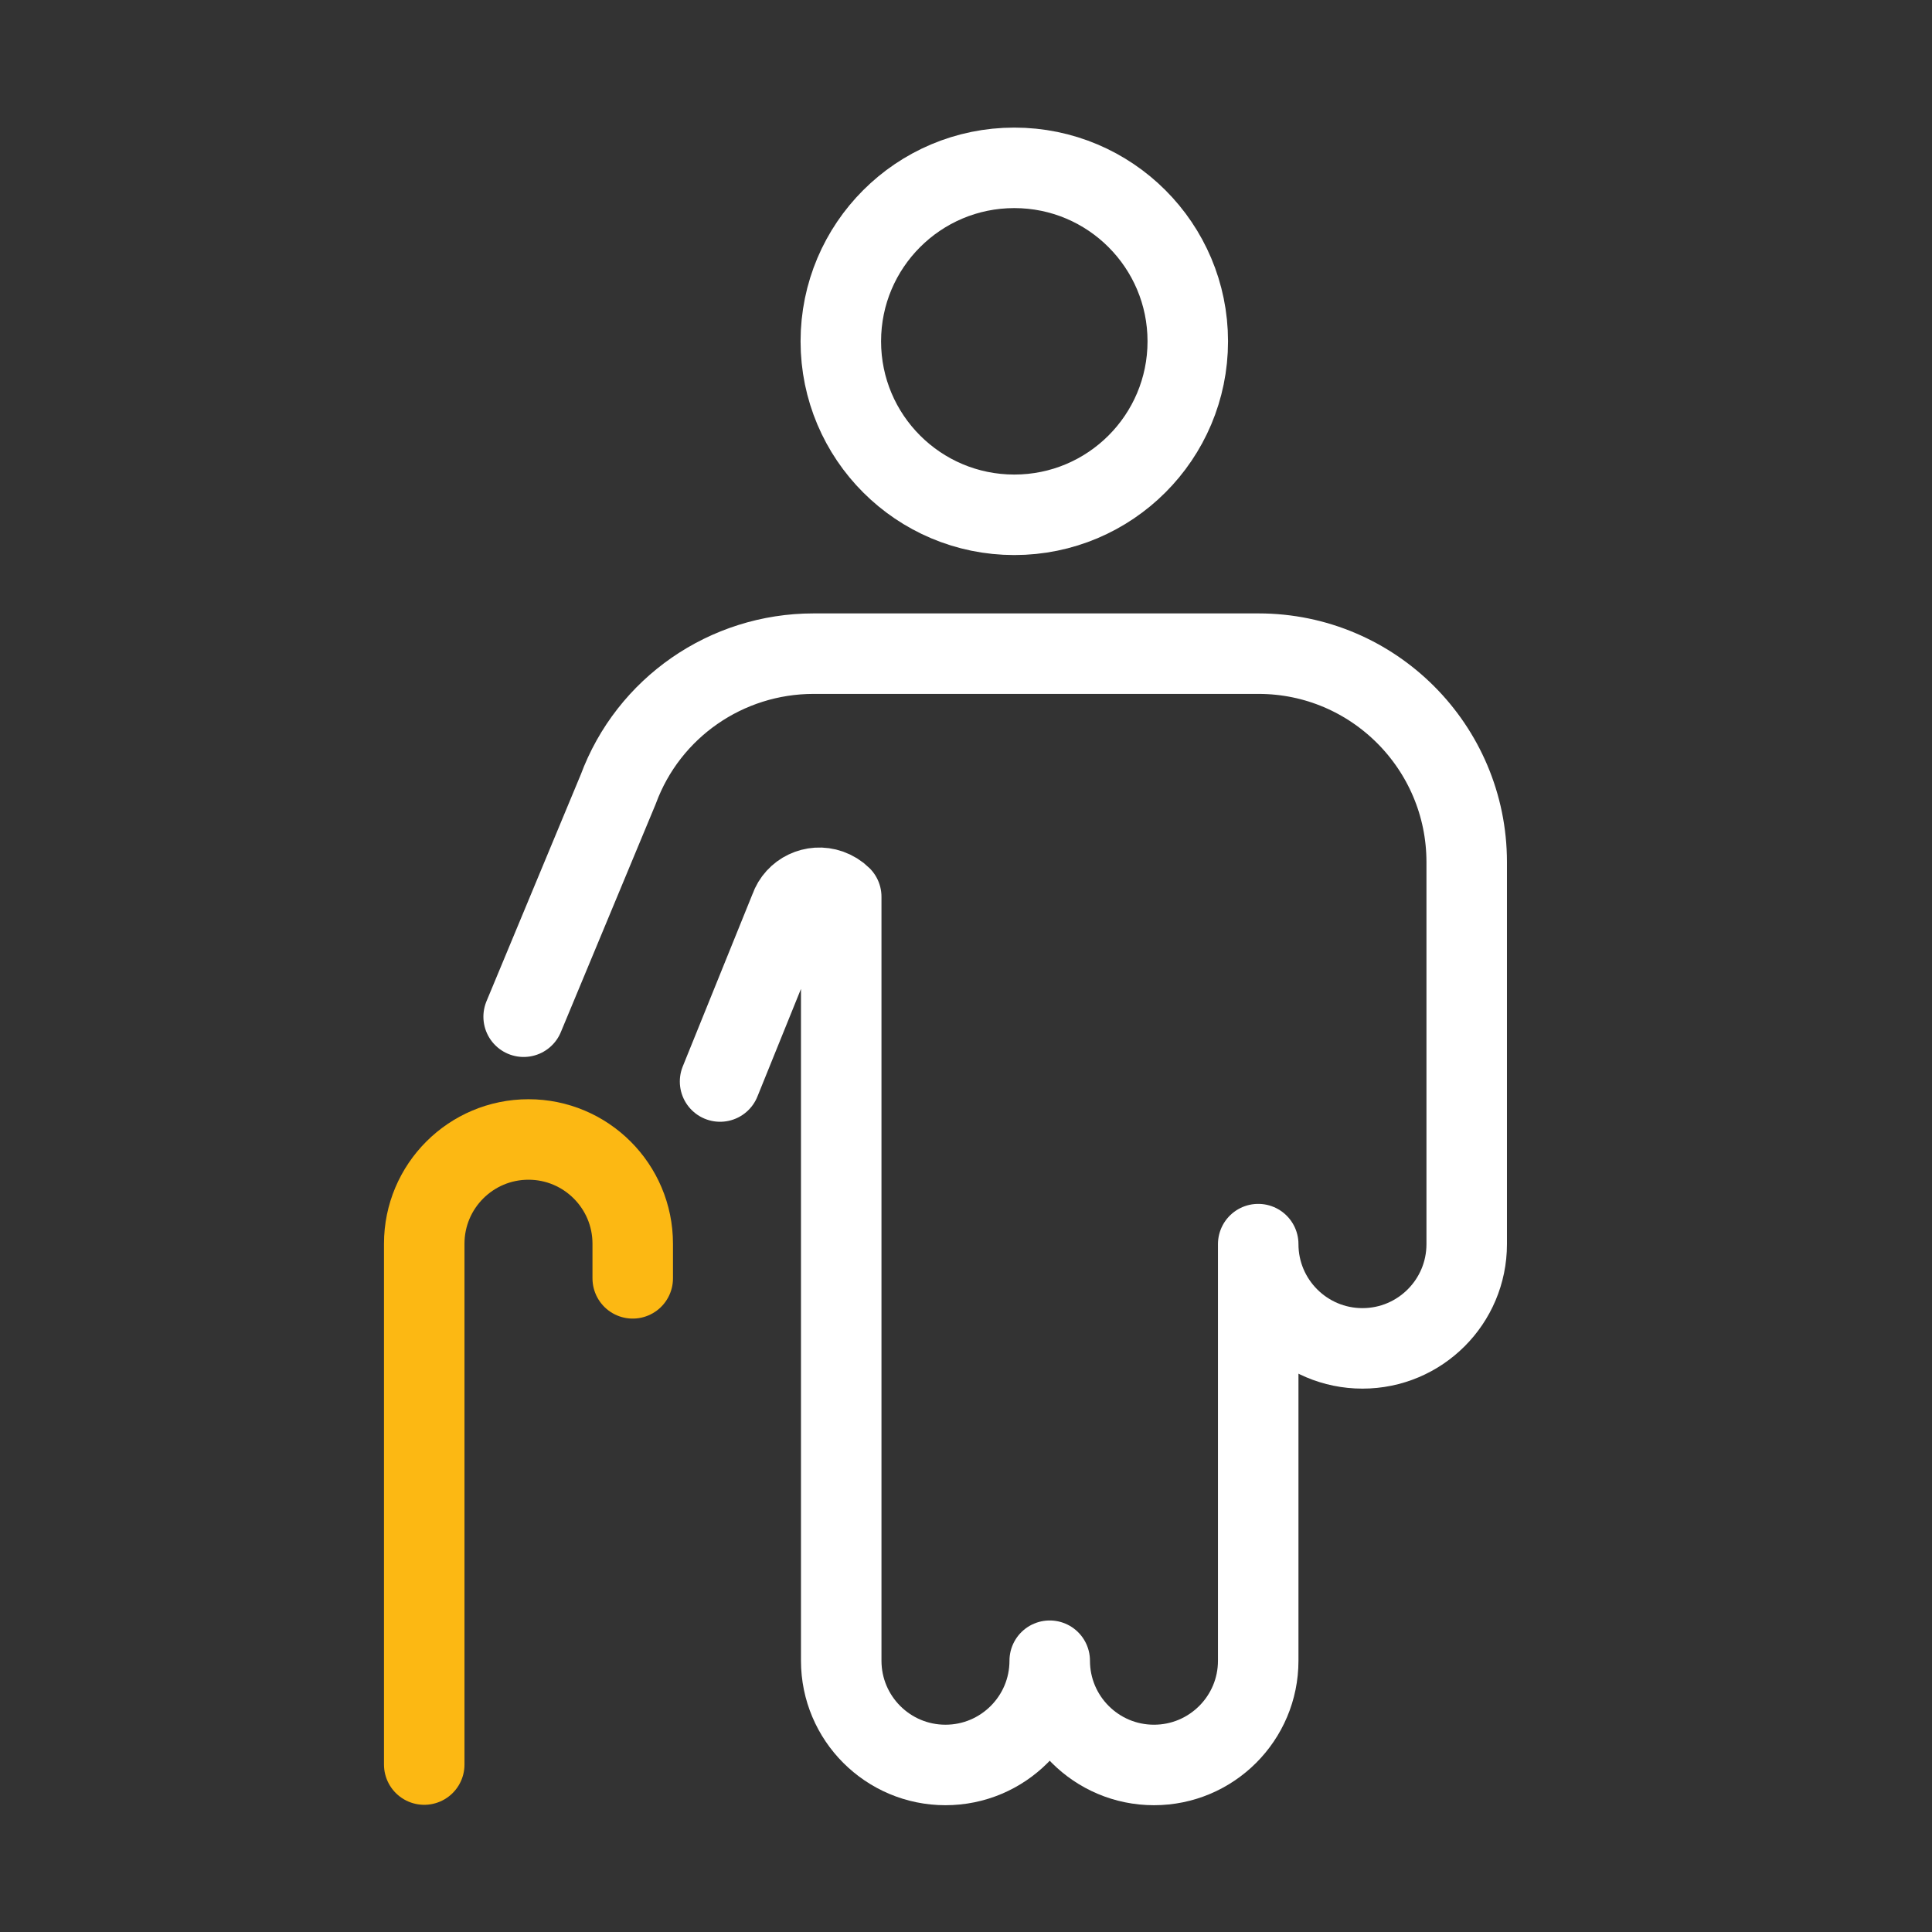
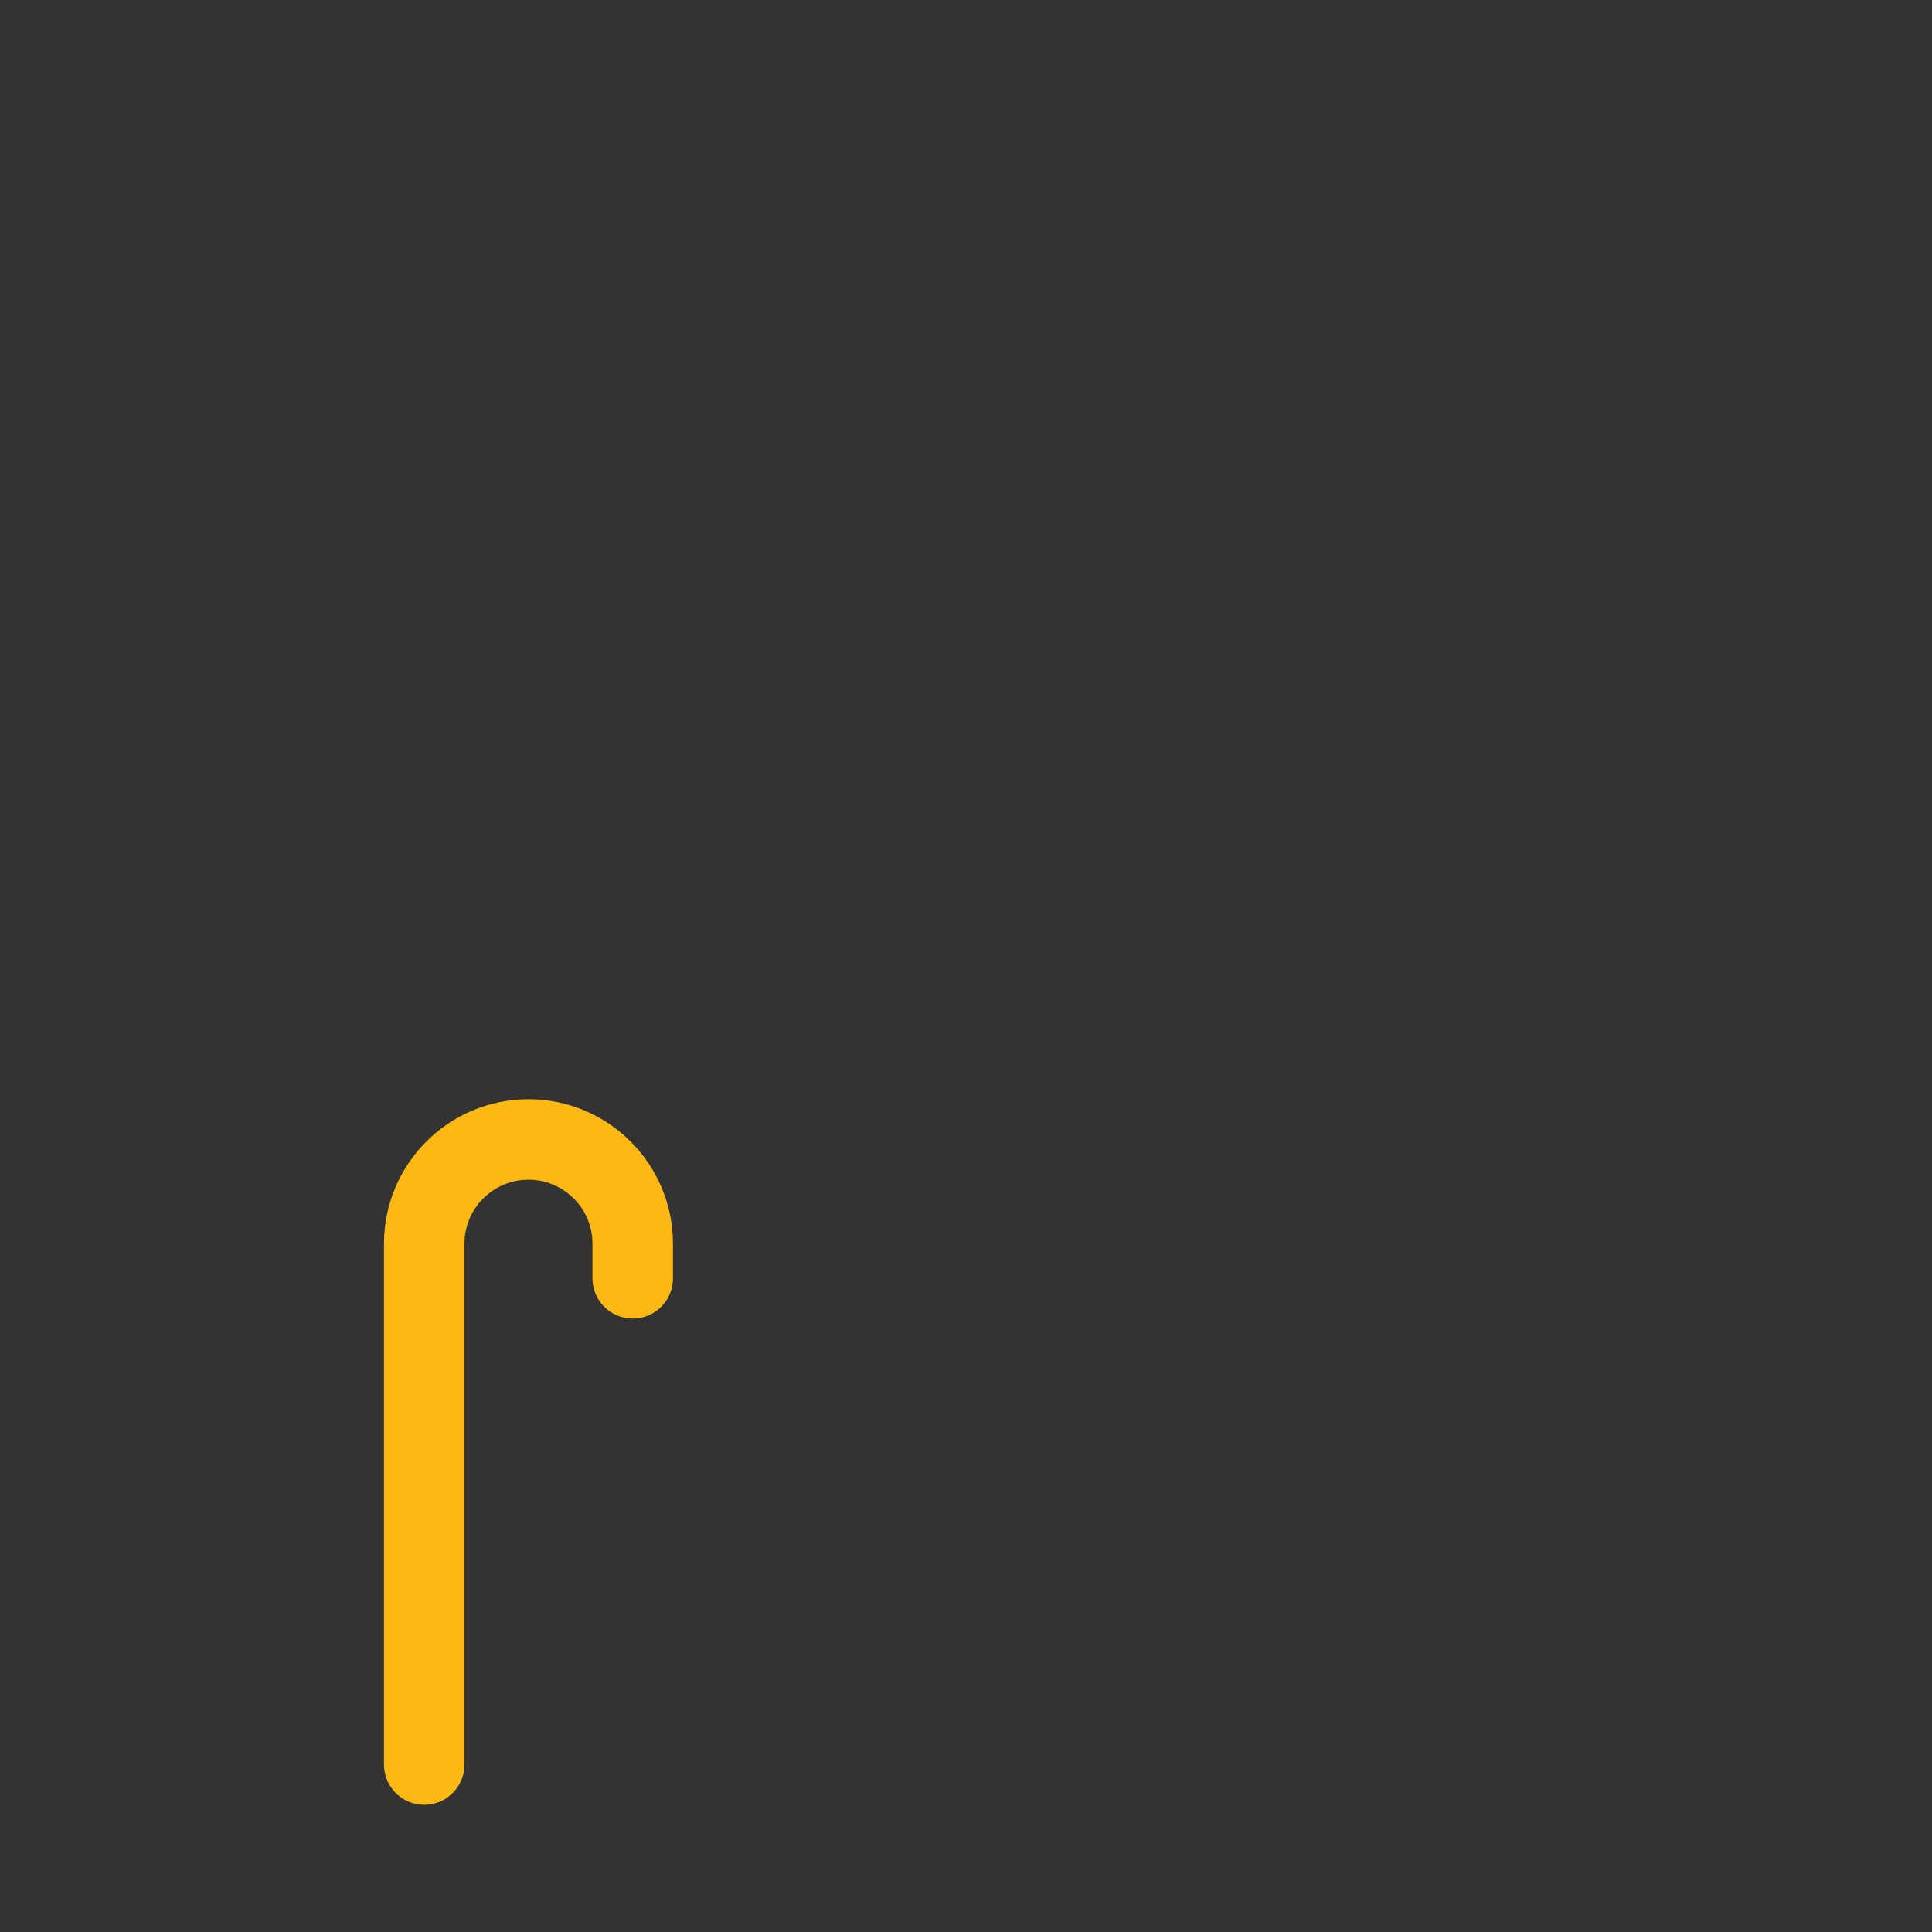
<svg xmlns="http://www.w3.org/2000/svg" id="Layer_1" viewBox="0 0 48 48">
  <rect x="0" y="0" width="48" height="48" fill="#333333" stroke="none" />
  <defs>
    <style>.cls-1{stroke-width:0px;}.cls-1,.cls-2,.cls-3{fill:none;}.cls-2{stroke:#fff;}.cls-2,.cls-3{stroke-linecap:round;stroke-linejoin:round;stroke-width:2px;}.cls-3{stroke:#fcb813;}</style>
  </defs>
  <rect class="cls-1" y="0" width="48" height="48" />
-   <path class="cls-2" d="m17.89,26.87l1.74-4.3c.14-.4.58-.61.98-.47.11.04.21.1.29.18v18.98c0,1.43,1.16,2.59,2.59,2.59,1.43,0,2.59-1.16,2.59-2.59,0,1.43,1.16,2.59,2.59,2.59,1.43,0,2.59-1.16,2.59-2.59v-10.35c0,1.43,1.16,2.59,2.59,2.59,1.43,0,2.59-1.16,2.59-2.59h0v-9.49c0-2.86-2.32-5.18-5.17-5.18h-11.06c-2.16,0-4.1,1.34-4.85,3.37l-2.35,5.65" />
-   <path class="cls-2" d="m20.89,8.48c0,2.38,1.93,4.31,4.31,4.31s4.31-1.93,4.31-4.31-1.93-4.31-4.31-4.31-4.31,1.93-4.31,4.31" />
  <path class="cls-3" d="m10.54,43.84v-12.94c0-1.43,1.16-2.59,2.59-2.59h0c1.43,0,2.59,1.16,2.59,2.59v.86" />
</svg>